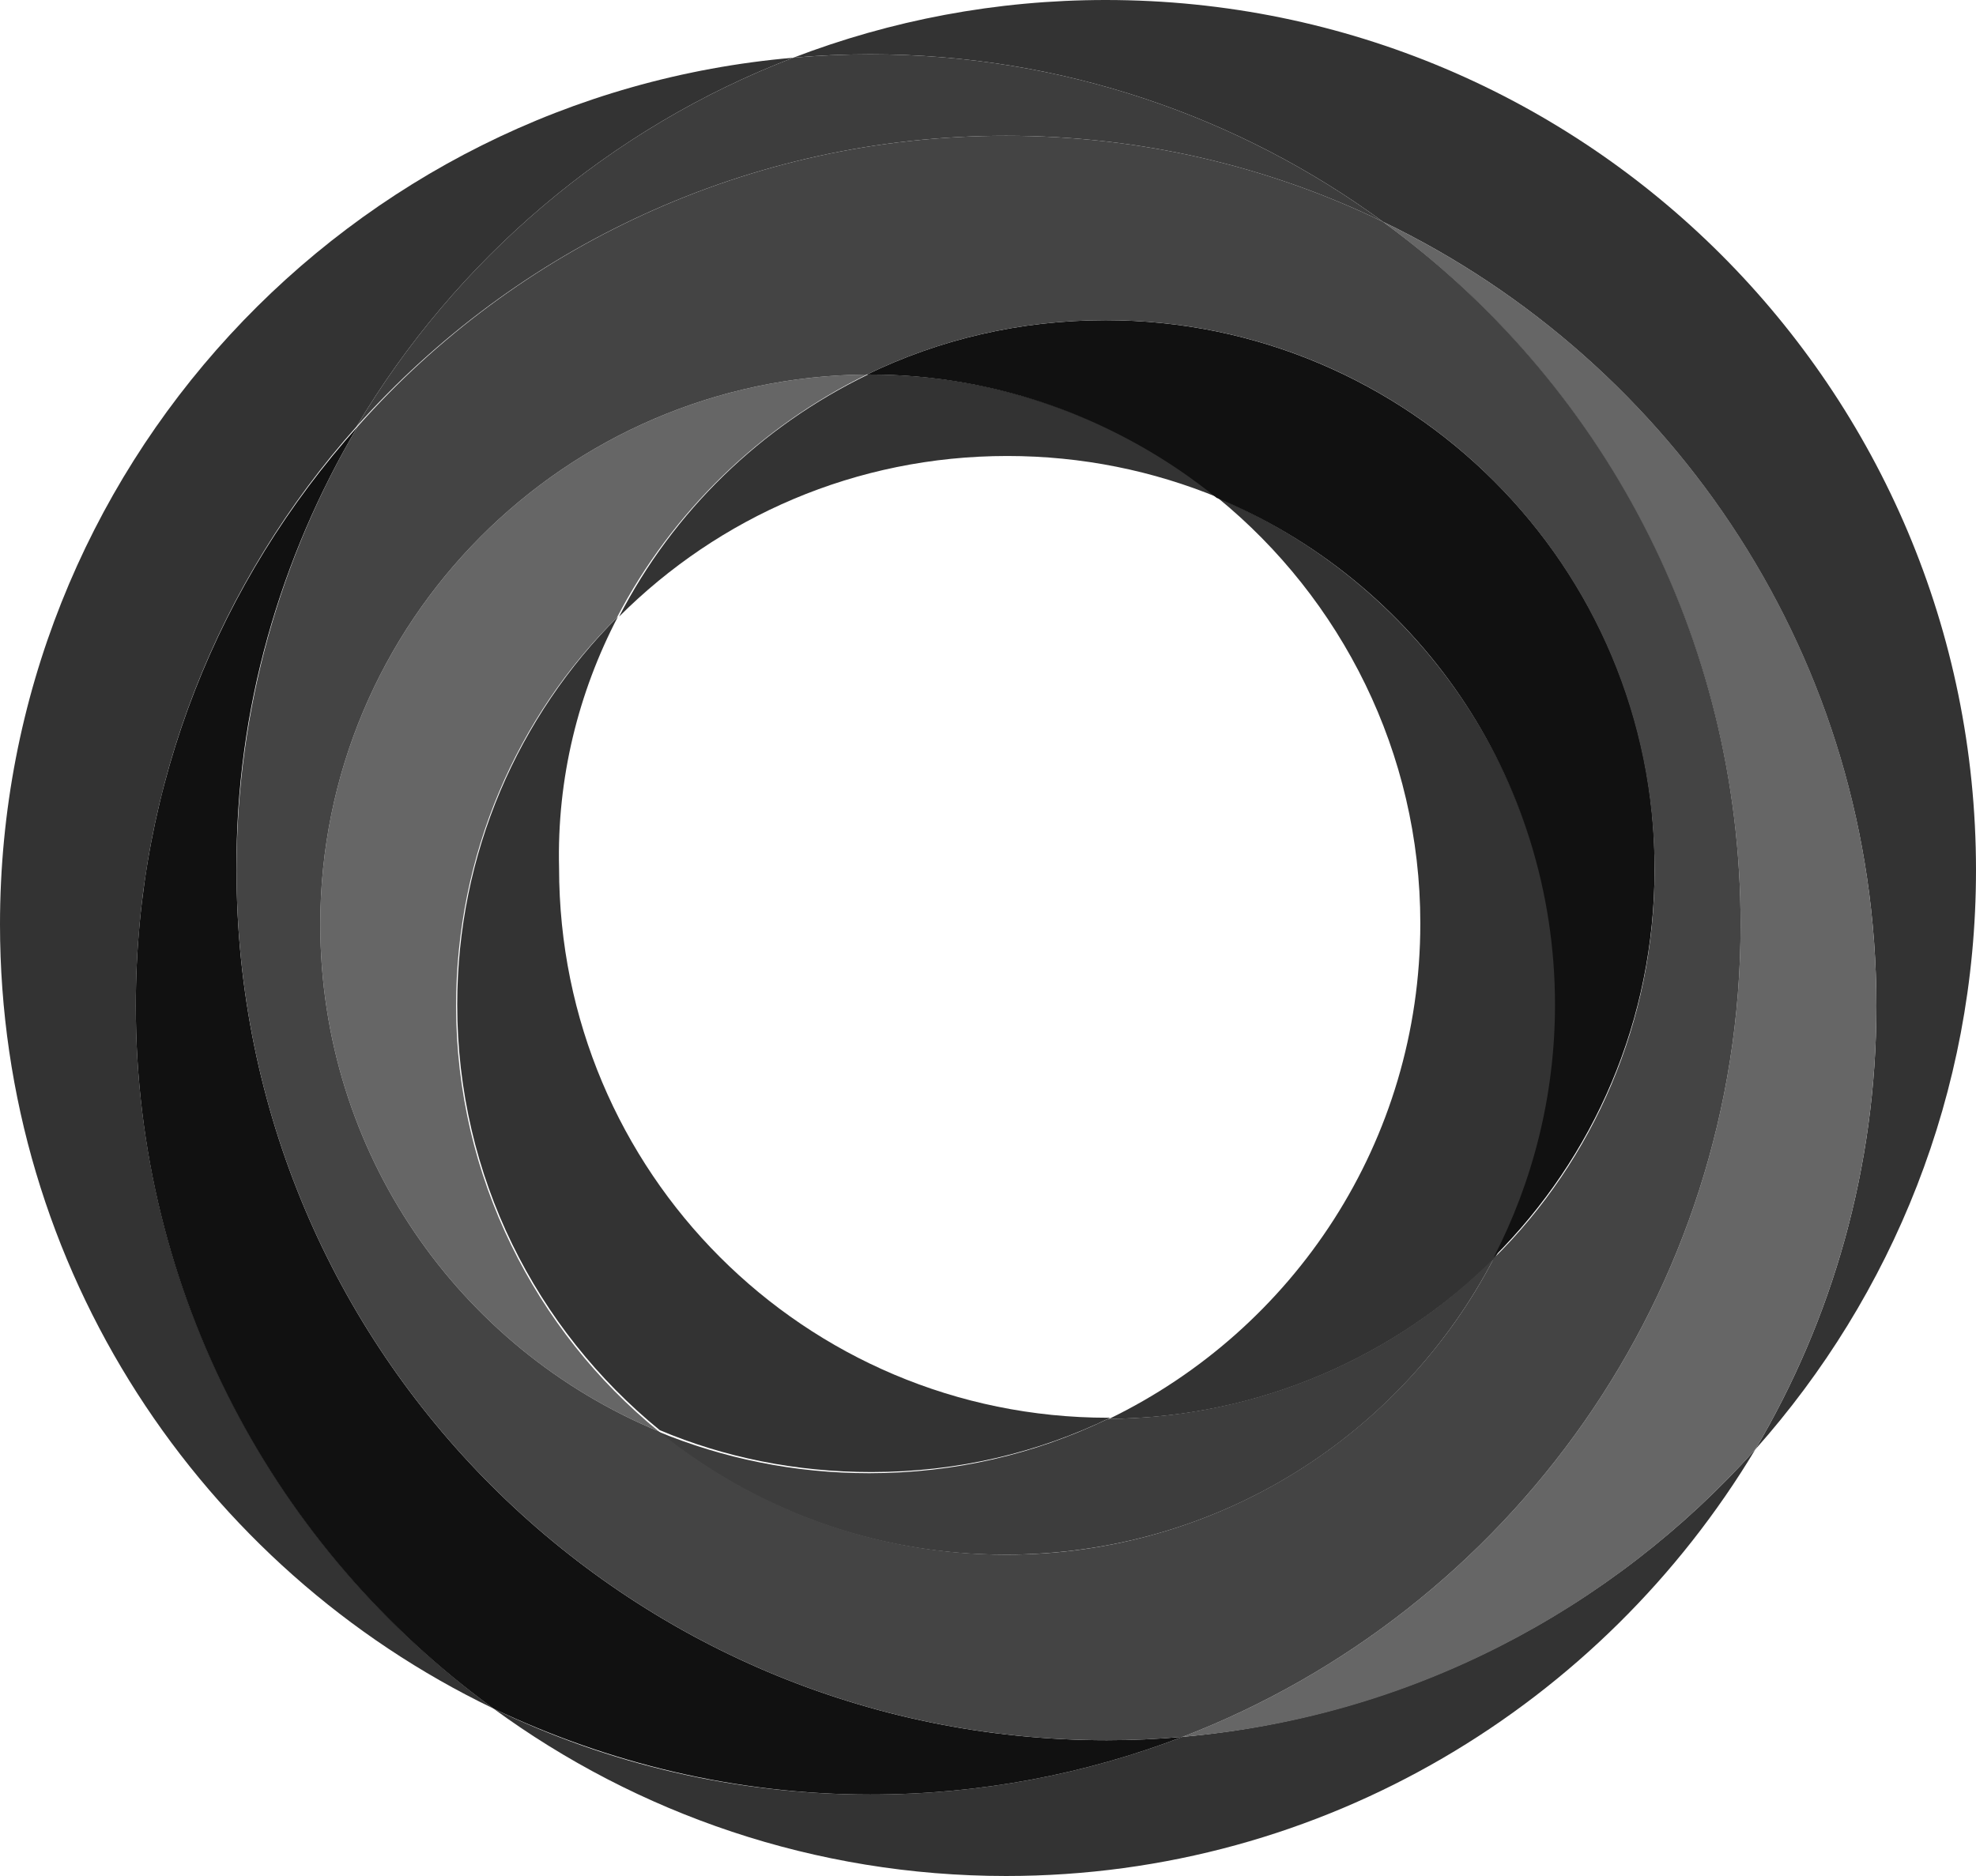
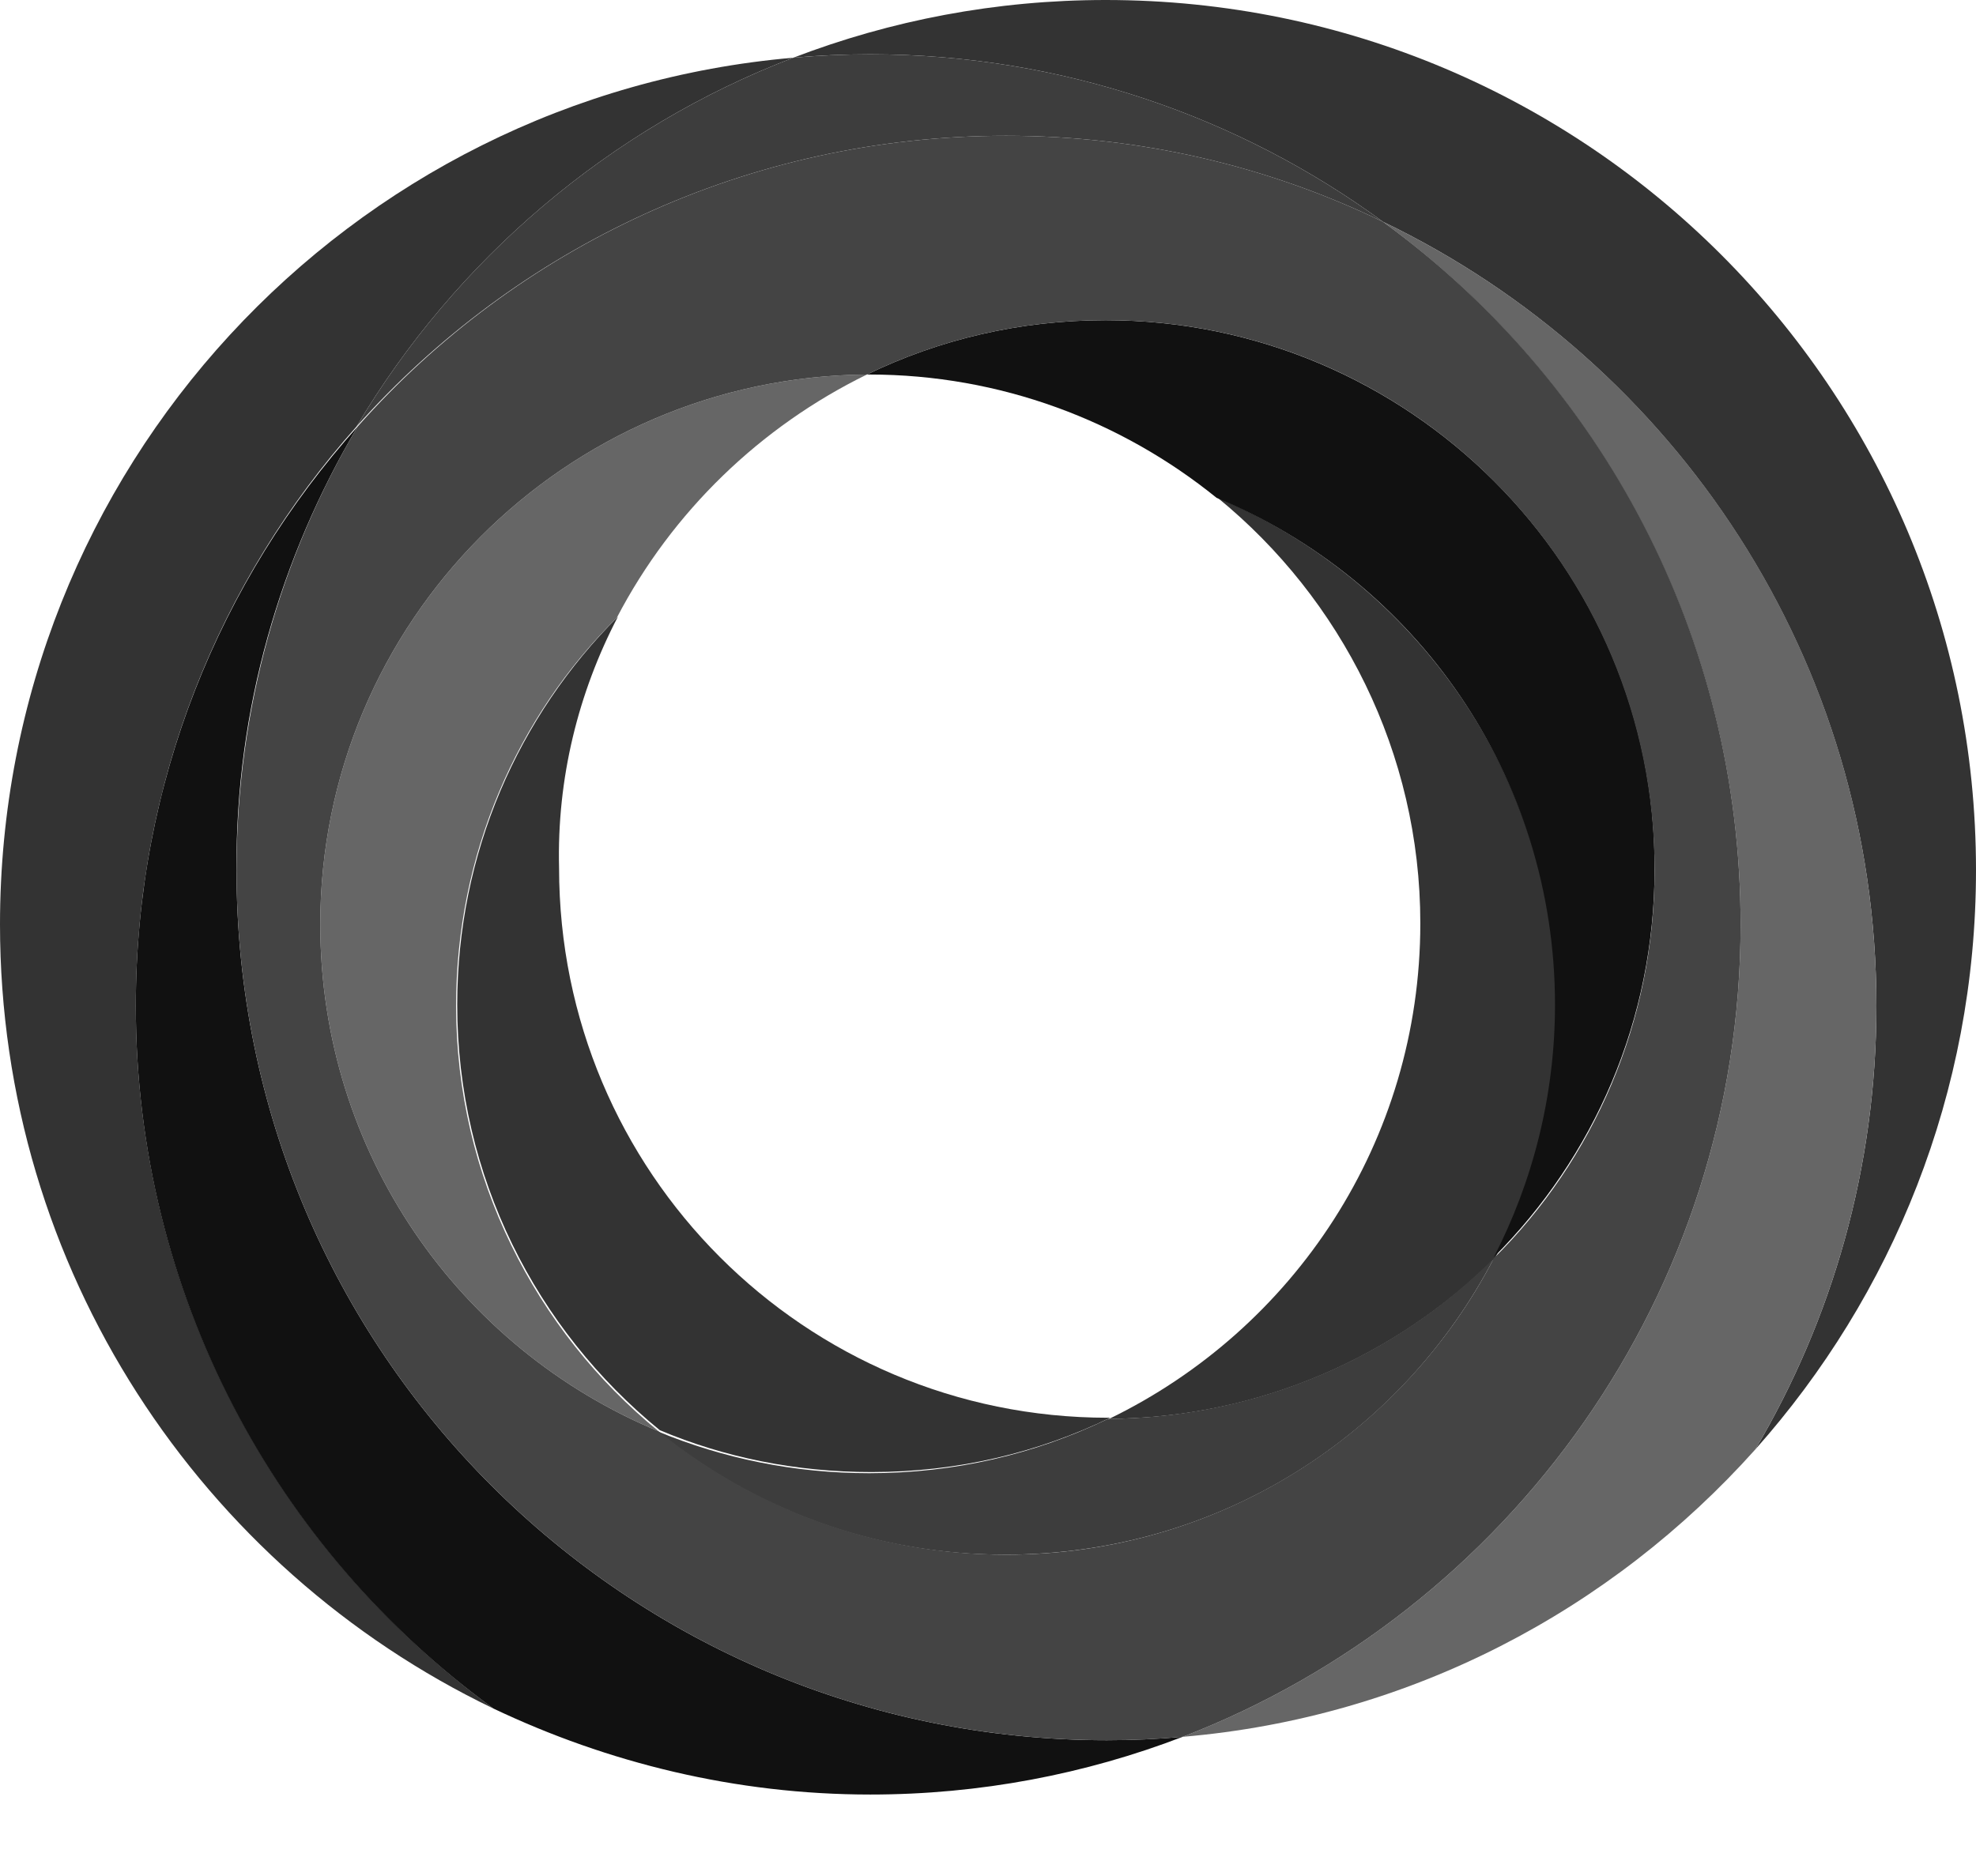
<svg xmlns="http://www.w3.org/2000/svg" version="1.1" id="Layer_1" x="0px" y="0px" viewBox="0 0 174.6 165.8" enable-background="new 0 0 174.6 165.8" xml:space="preserve">
  <g>
    <g>
      <path fill="#333333" d="M107.6,44c10.9,8.9,17.9,22.5,17.9,37.6c0,19.3-11.2,35.9-27.5,43.8c13.3-0.1,25.3-5.5,34.1-14.2    c3.5-6.7,5.4-14.3,5.4-22.3C137.5,68.7,125.1,51.4,107.6,44 M70.1,5.1C30.8,8.5,0,41.5,0,81.7c0,30.5,17.8,56.9,43.6,69.3    C24.5,137,12,114.4,12,88.9c0-19.7,7.4-37.6,19.5-51.2C40.3,22.9,53.9,11.3,70.1,5.1" />
      <path fill="#333333" d="M54.6,54.5c-8.8,8.8-14.2,20.9-14.2,34.3c0,15.2,7,28.7,17.9,37.6c5.7,2.4,12,3.7,18.7,3.7    c7.6,0,14.7-1.7,21.1-4.8c-0.1,0-0.2,0-0.2,0c-26.8,0-48.5-21.7-48.5-48.6C49.2,68.8,51.1,61.2,54.6,54.5 M97.7,0    c-9.7,0-19,1.8-27.6,5.1c2.2-0.2,4.5-0.3,6.8-0.3c16.9,0,32.6,5.5,45.3,14.8C148,32,165.8,58.4,165.8,88.9    c0,14.3-3.9,27.7-10.7,39.2c12.1-13.6,19.5-31.5,19.5-51.2C174.6,34.4,140.2,0,97.7,0" />
      <path fill="#3d3d3d" d="M132,111.2c-8.7,8.7-20.8,14.1-34.1,14.2c-6.4,3.1-13.5,4.8-21.1,4.8c-6.6,0-12.9-1.3-18.7-3.7    c8.4,6.8,19,10.9,30.7,10.9C107.7,137.4,123.9,126.8,132,111.2 M76.9,4.8c-2.3,0-4.5,0.1-6.8,0.3c-16.2,6.2-29.8,17.8-38.6,32.6    C45.6,21.9,66.1,12,88.9,12c11.9,0,23.2,2.7,33.3,7.6C109.5,10.3,93.8,4.8,76.9,4.8" />
-       <path fill="#333333" d="M155.1,128.1c-12.7,14.2-30.5,23.6-50.6,25.4c-8.6,3.3-17.9,5.1-27.6,5.1c-11.9,0-23.2-2.7-33.3-7.6    c12.7,9.3,28.4,14.8,45.3,14.8C117,165.8,141.6,150.6,155.1,128.1 M76.9,33.1c-0.1,0-0.2,0-0.2,0c-9.5,4.6-17.2,12.1-22,21.4    c8.8-8.8,20.9-14.2,34.3-14.2c6.6,0,12.9,1.3,18.7,3.7C99.2,37.2,88.5,33.1,76.9,33.1" />
      <path fill="#111111" d="M31.6,37.7C19.4,51.3,12,69.2,12,88.9c0,25.5,12.4,48.1,31.6,62.1c10.1,4.8,21.4,7.6,33.3,7.6    c9.7,0,19-1.8,27.6-5.1c-2.2,0.2-4.5,0.3-6.7,0.3c-42.5,0-76.9-34.4-76.9-76.9C20.8,62.6,24.8,49.2,31.6,37.7 M97.7,28.3    c-7.6,0-14.7,1.7-21.1,4.8c0.1,0,0.2,0,0.2,0c11.6,0,22.3,4.1,30.7,10.9c17.6,7.3,29.9,24.6,29.9,44.8c0,8.1-2,15.7-5.4,22.3    c8.8-8.8,14.2-20.9,14.2-34.3C146.3,50.1,124.5,28.3,97.7,28.3" />
      <path fill="#666666" d="M76.6,33.1C49.9,33.3,28.3,55,28.3,81.7c0,20.2,12.3,37.5,29.9,44.8c-10.9-8.9-17.9-22.5-17.9-37.6    c0-13.4,5.4-25.6,14.2-34.3C59.4,45.2,67.2,37.7,76.6,33.1 M122.2,19.6c19.1,14,31.6,36.6,31.6,62.1c0,32.7-20.5,60.7-49.3,71.8    c20.1-1.7,37.9-11.2,50.6-25.4c6.8-11.5,10.7-24.9,10.7-39.2C165.8,58.3,148,32,122.2,19.6" />
      <path fill="#444444" d="M76.6,33.1c6.4-3.1,13.5-4.8,21.1-4.8c26.8,0,48.5,21.7,48.5,48.6c0,13.4-5.4,25.6-14.2,34.3    c-8.1,15.6-24.4,26.2-43.1,26.2c-11.6,0-22.3-4.1-30.7-10.9c-17.6-7.3-29.9-24.6-29.9-44.8C28.3,55,49.9,33.3,76.6,33.1 M88.9,12    c-22.8,0-43.3,9.9-57.3,25.7c-6.8,11.5-10.7,24.9-10.7,39.2c0,42.5,34.4,76.9,76.9,76.9c2.3,0,4.5-0.1,6.7-0.3    c28.8-11.1,49.3-39.1,49.3-71.8c0-25.5-12.4-48.1-31.6-62.1C112.1,14.7,100.8,12,88.9,12" />
    </g>
  </g>
</svg>